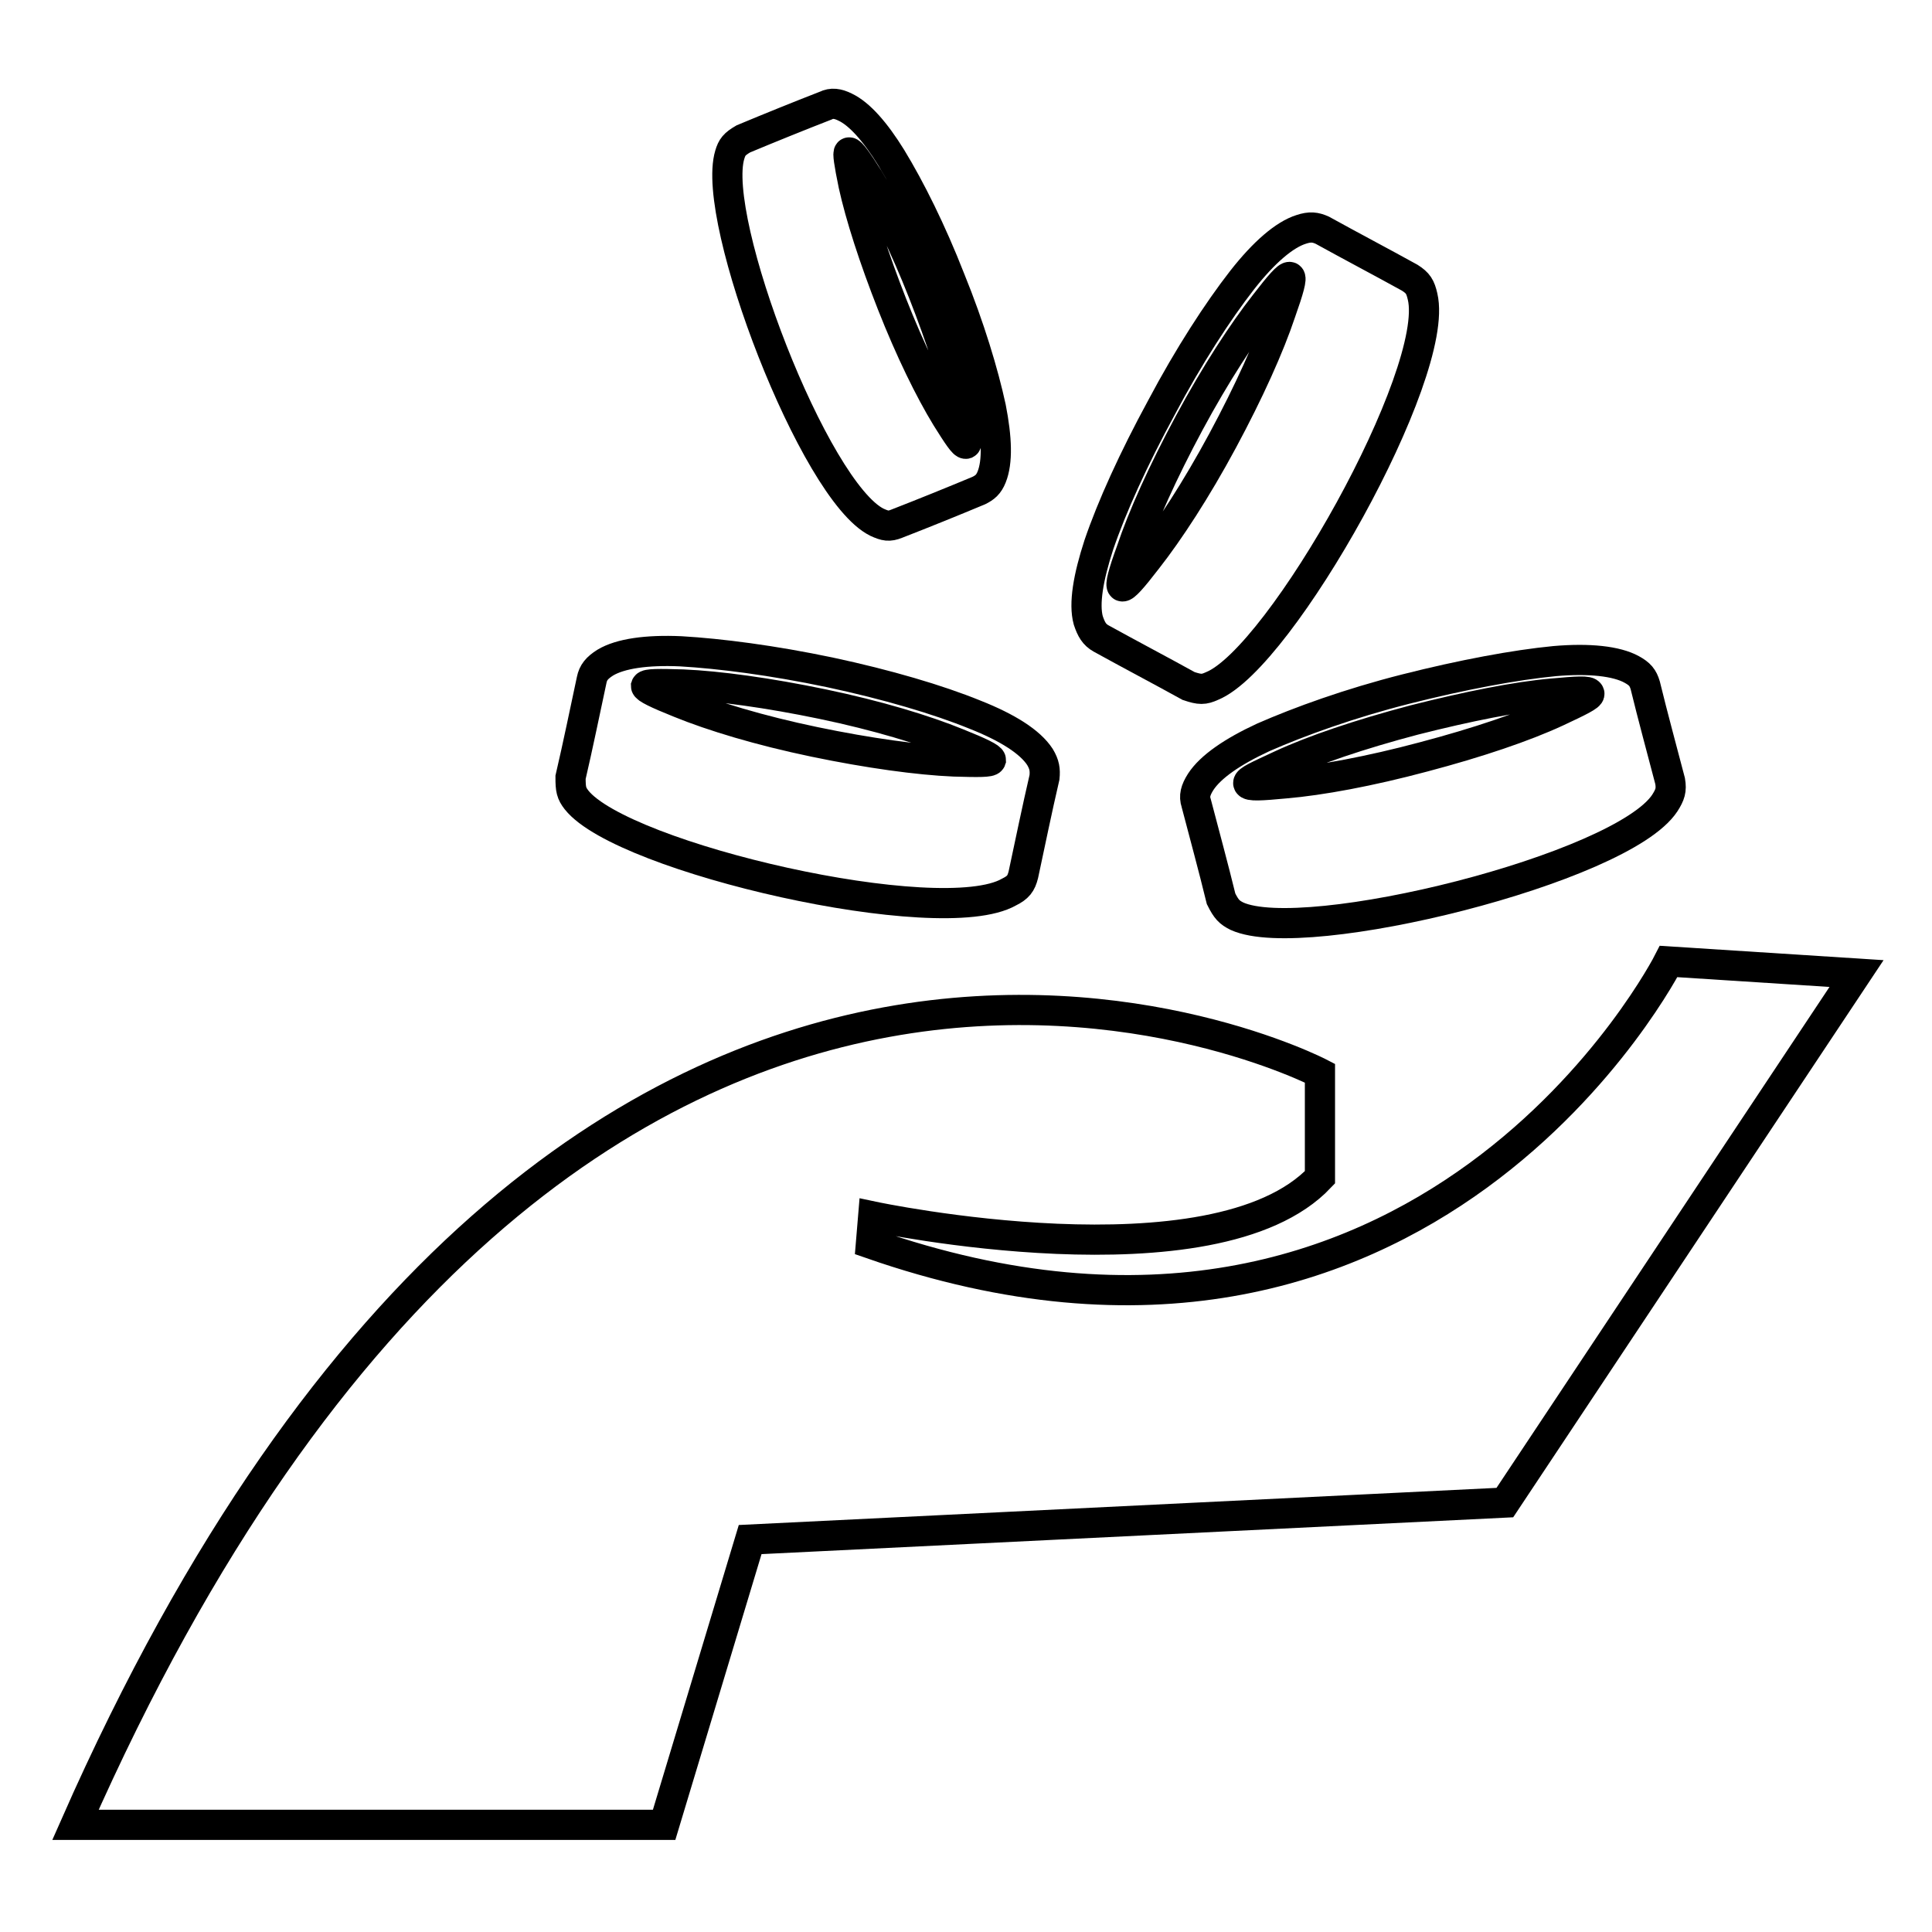
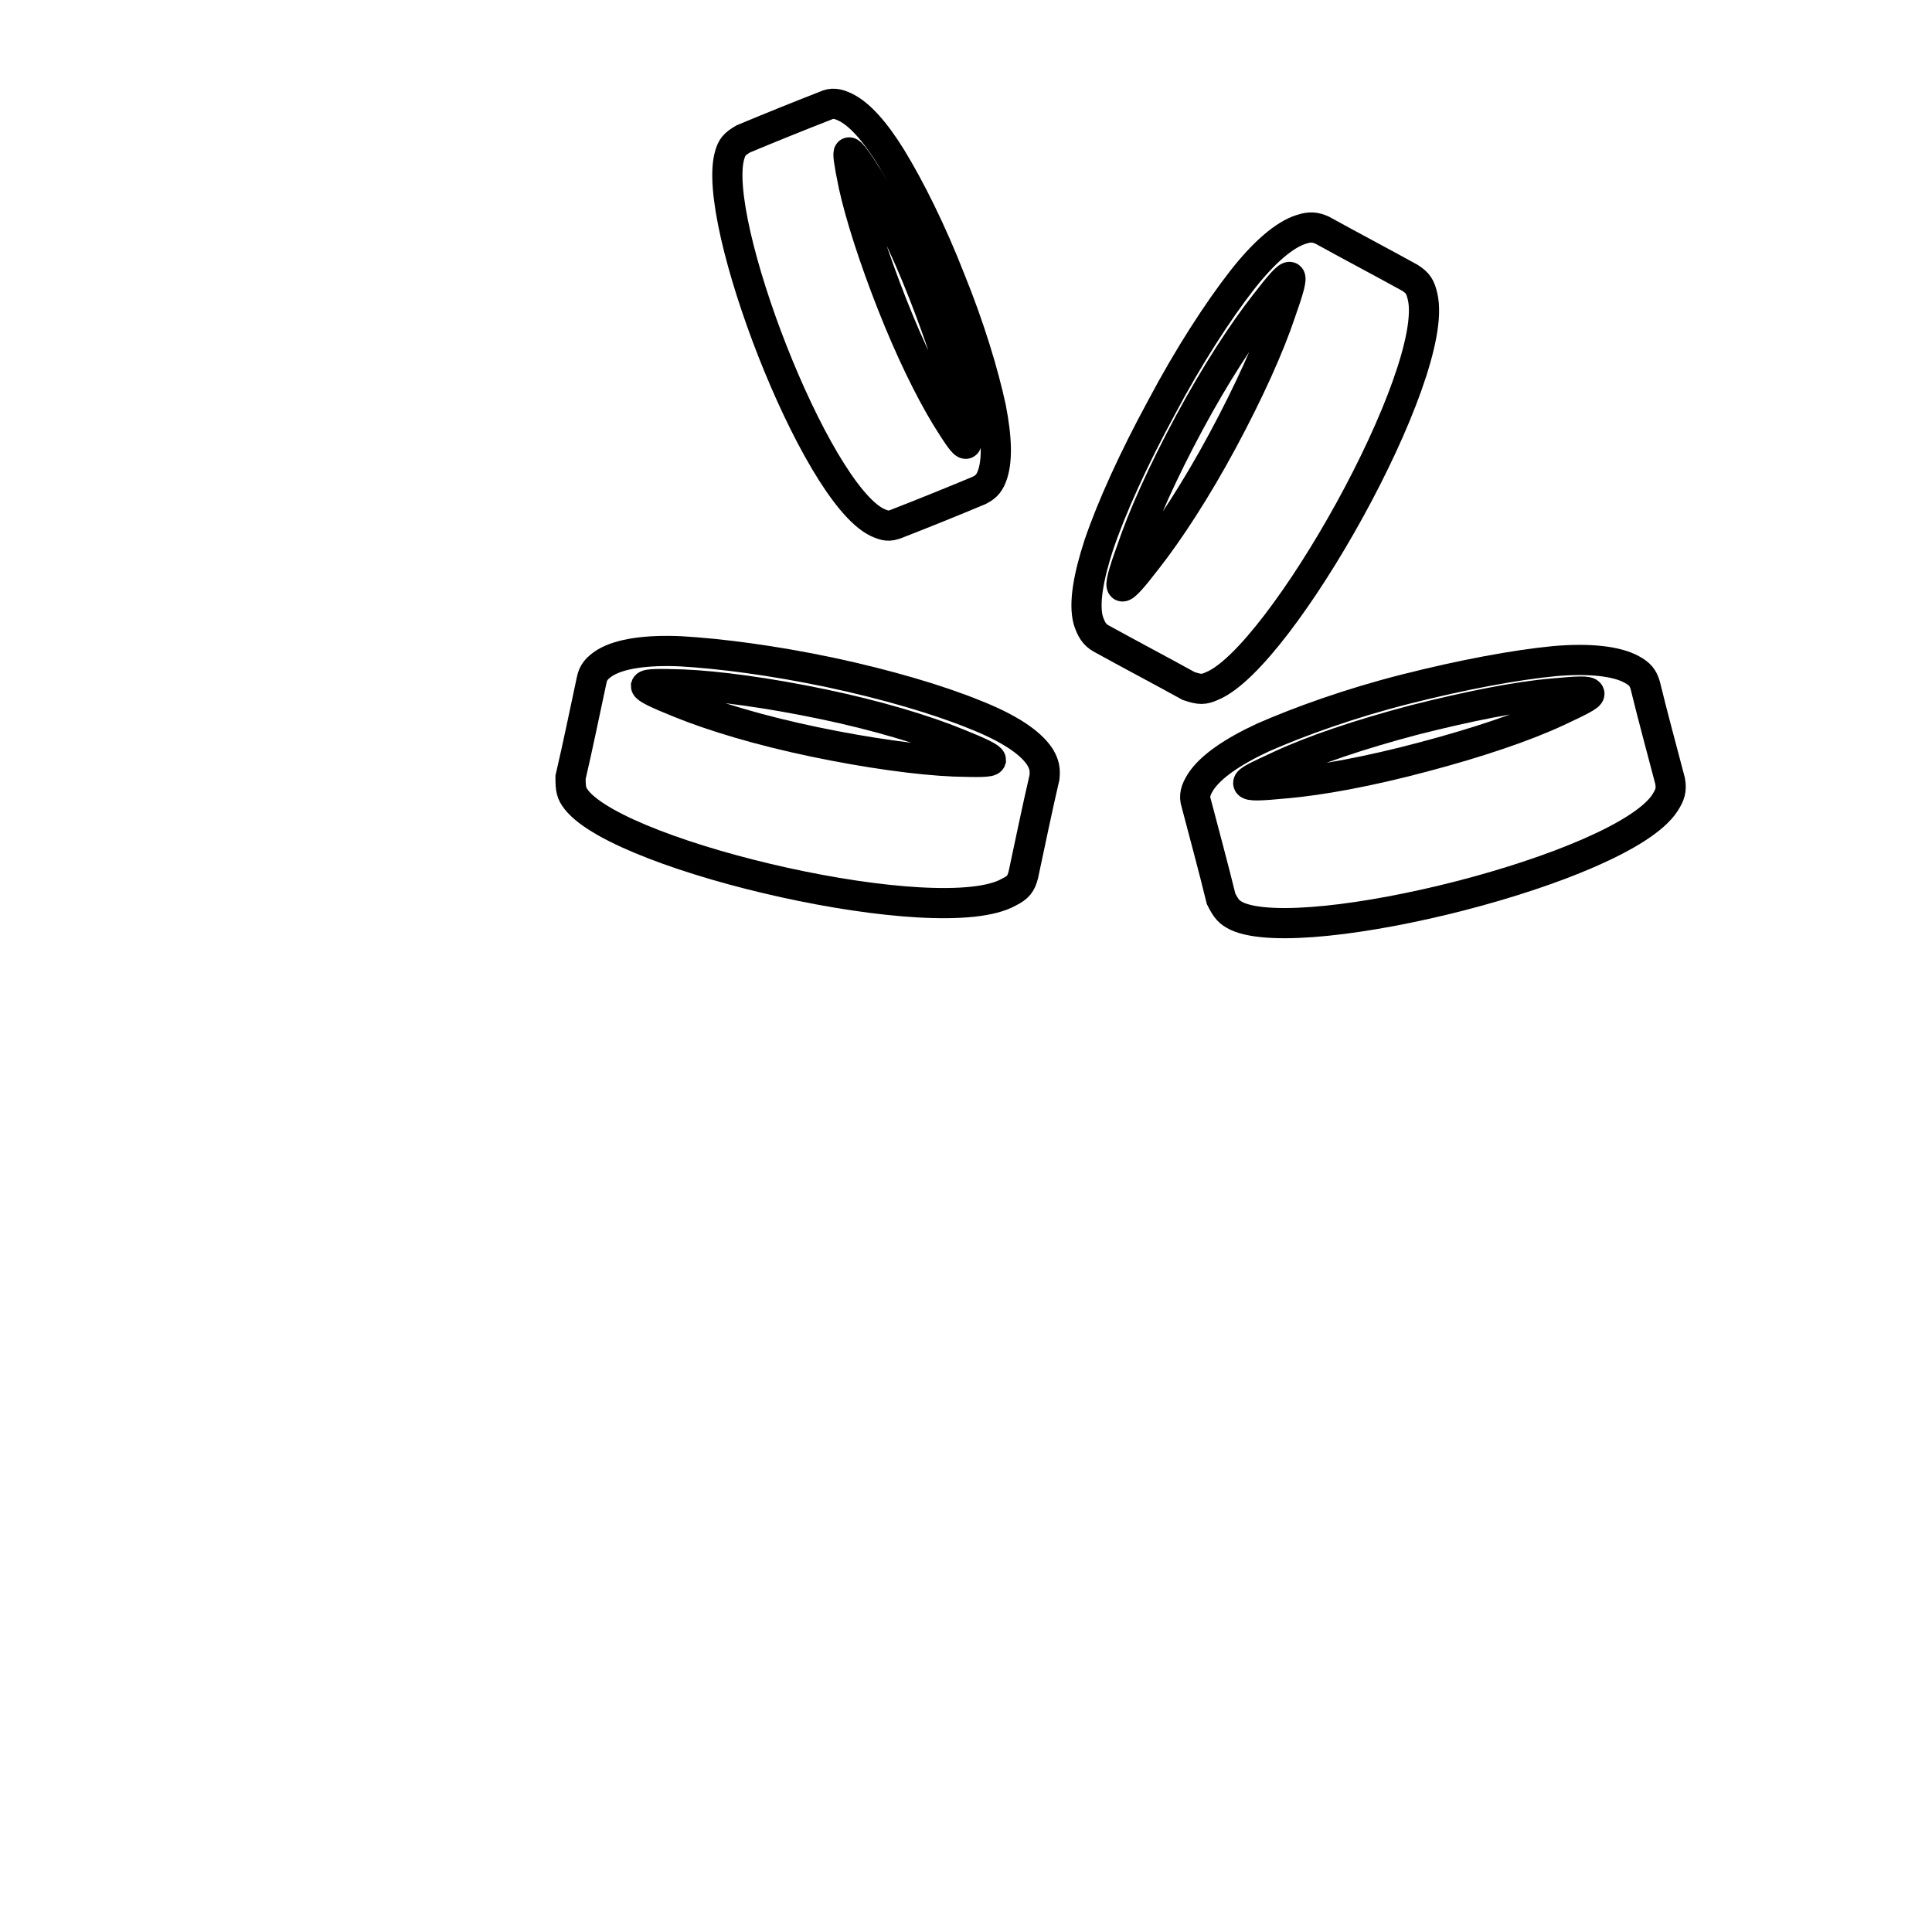
<svg xmlns="http://www.w3.org/2000/svg" version="1.1" x="0px" y="0px" viewBox="0 0 256 256" enable-background="new 0 0 256 256" xml:space="preserve">
  <g>
    <g>
      <path stroke-width="4" fill-opacity="0" stroke="#000000" d="M167.4,97.7c-4.1,1.9-7,3.9-8.3,5.9c-0.7,1.1-0.9,1.9-0.6,2.8c1.1,4.2,2.3,8.6,3.3,12.7c0.7,1.4,1.1,1.8,2.1,2.3c9,4.1,51-6.3,56.7-15c0.7-1.1,0.9-1.7,0.7-2.9c-1.1-4.2-2.3-8.6-3.3-12.7c-0.3-1-0.7-1.5-1.8-2.1c-2-1.1-5.6-1.5-10.2-1.1c-5.2,0.5-12.2,1.8-19.7,3.7C178.8,93.2,172.2,95.6,167.4,97.7z M205.7,91.9c3.3-0.3,4.8-0.4,4.9,0c0.1,0.3-1.3,1-4.3,2.4c-4.3,2-10.5,4.1-17.7,6c-7.1,1.9-13.6,3.1-18.3,3.5c-3.2,0.3-4.8,0.4-4.9,0s1.3-1,4.3-2.4c4.3-2,10.5-4.1,17.7-6C194.5,93.6,201,92.3,205.7,91.9z" />
      <path stroke-width="4" fill-opacity="0" stroke="#000000" d="M145.9,84.6c3.8,2.1,7.8,4.2,11.6,6.3c1.5,0.5,2,0.5,3.1,0c9.1-3.7,30.3-41.4,27.9-51.6c-0.3-1.3-0.6-1.8-1.7-2.5c-3.8-2.1-7.8-4.2-11.6-6.3c-0.9-0.4-1.6-0.5-2.8-0.1c-2.2,0.7-4.9,3-7.8,6.7c-3.2,4.1-7.1,10.1-10.7,16.9c-3.7,6.8-6.6,13.2-8.3,18.2c-1.4,4.3-2,7.8-1.4,10C144.6,83.4,145,84.1,145.9,84.6z M149.9,73c1.5-4.5,4.2-10.5,7.7-17c3.5-6.5,7.1-12,10-15.7c2-2.6,3-3.7,3.3-3.6c0.3,0.1-0.1,1.6-1.2,4.7c-1.5,4.5-4.2,10.5-7.7,17c-3.5,6.5-7.1,12-10,15.7c-2,2.6-3,3.7-3.3,3.6C148.4,77.6,148.8,76,149.9,73z" />
      <path stroke-width="4" fill-opacity="0" stroke="#000000" d="M116.2,69.2c1.1,0.5,1.6,0.6,2.6,0.2c3.6-1.4,7.3-2.9,10.9-4.4c0.8-0.4,1.3-0.8,1.7-1.8c0.8-2,0.7-5.1-0.1-9.2c-1-4.6-2.8-10.6-5.4-17c-2.5-6.4-5.3-12-7.8-16.1c-2.1-3.4-4.2-5.8-6.1-6.7c-1-0.5-1.8-0.6-2.6-0.2c-3.6,1.4-7.3,2.9-10.9,4.4c-1.2,0.7-1.5,1.1-1.8,2.1C94.1,29.1,107.9,65.1,116.2,69.2z M112.5,20.2c0.2-0.1,1.1,1.1,2.6,3.5c2.2,3.6,4.8,8.9,7.2,15s4.2,11.7,5.1,15.8c0.6,2.8,0.8,4.2,0.6,4.3c-0.3,0.1-1.1-1.1-2.6-3.5c-2.2-3.6-4.8-8.9-7.2-15c-2.4-6.1-4.2-11.7-5.1-15.8C112.5,21.6,112.3,20.2,112.5,20.2z" />
      <path stroke-width="4" fill-opacity="0" stroke="#000000" d="M133.7,118.2c1.2-0.6,1.6-1.1,1.9-2.3c0.9-4.2,1.8-8.6,2.8-12.9c0.1-1,0-1.7-0.6-2.7c-1.3-2-4.3-3.9-8.6-5.6c-4.9-2-11.7-4-19.2-5.6c-7.6-1.6-14.6-2.5-19.8-2.8c-4.5-0.2-8,0.3-10,1.5c-1.1,0.7-1.6,1.3-1.8,2.3c-0.9,4.2-1.8,8.6-2.8,12.9c0,1.6,0.1,2.1,0.8,3C82.5,113.7,124.6,123.4,133.7,118.2z M90.5,90.7c4.7,0.2,11.3,1.1,18.5,2.6c7.2,1.5,13.5,3.4,17.9,5.2c3,1.2,4.4,1.9,4.4,2.2c-0.1,0.3-1.6,0.3-4.9,0.2c-4.7-0.2-11.3-1.1-18.5-2.6c-7.2-1.5-13.5-3.4-17.9-5.2c-3-1.2-4.4-1.9-4.4-2.2C85.7,90.6,87.3,90.6,90.5,90.7z" />
-       <path stroke-width="4" fill-opacity="0" stroke="#000000" d="M221.1,127.4c0,0-32,63.1-105.7,37.4l0.3-3.6c0,0,45.2,9.6,59.2-5.2v-13.8c0,0-98.4-51.2-164.9,99.6h78l11.4-37.8l100-4.9L246,129L221.1,127.4z" />
    </g>
  </g>
</svg>